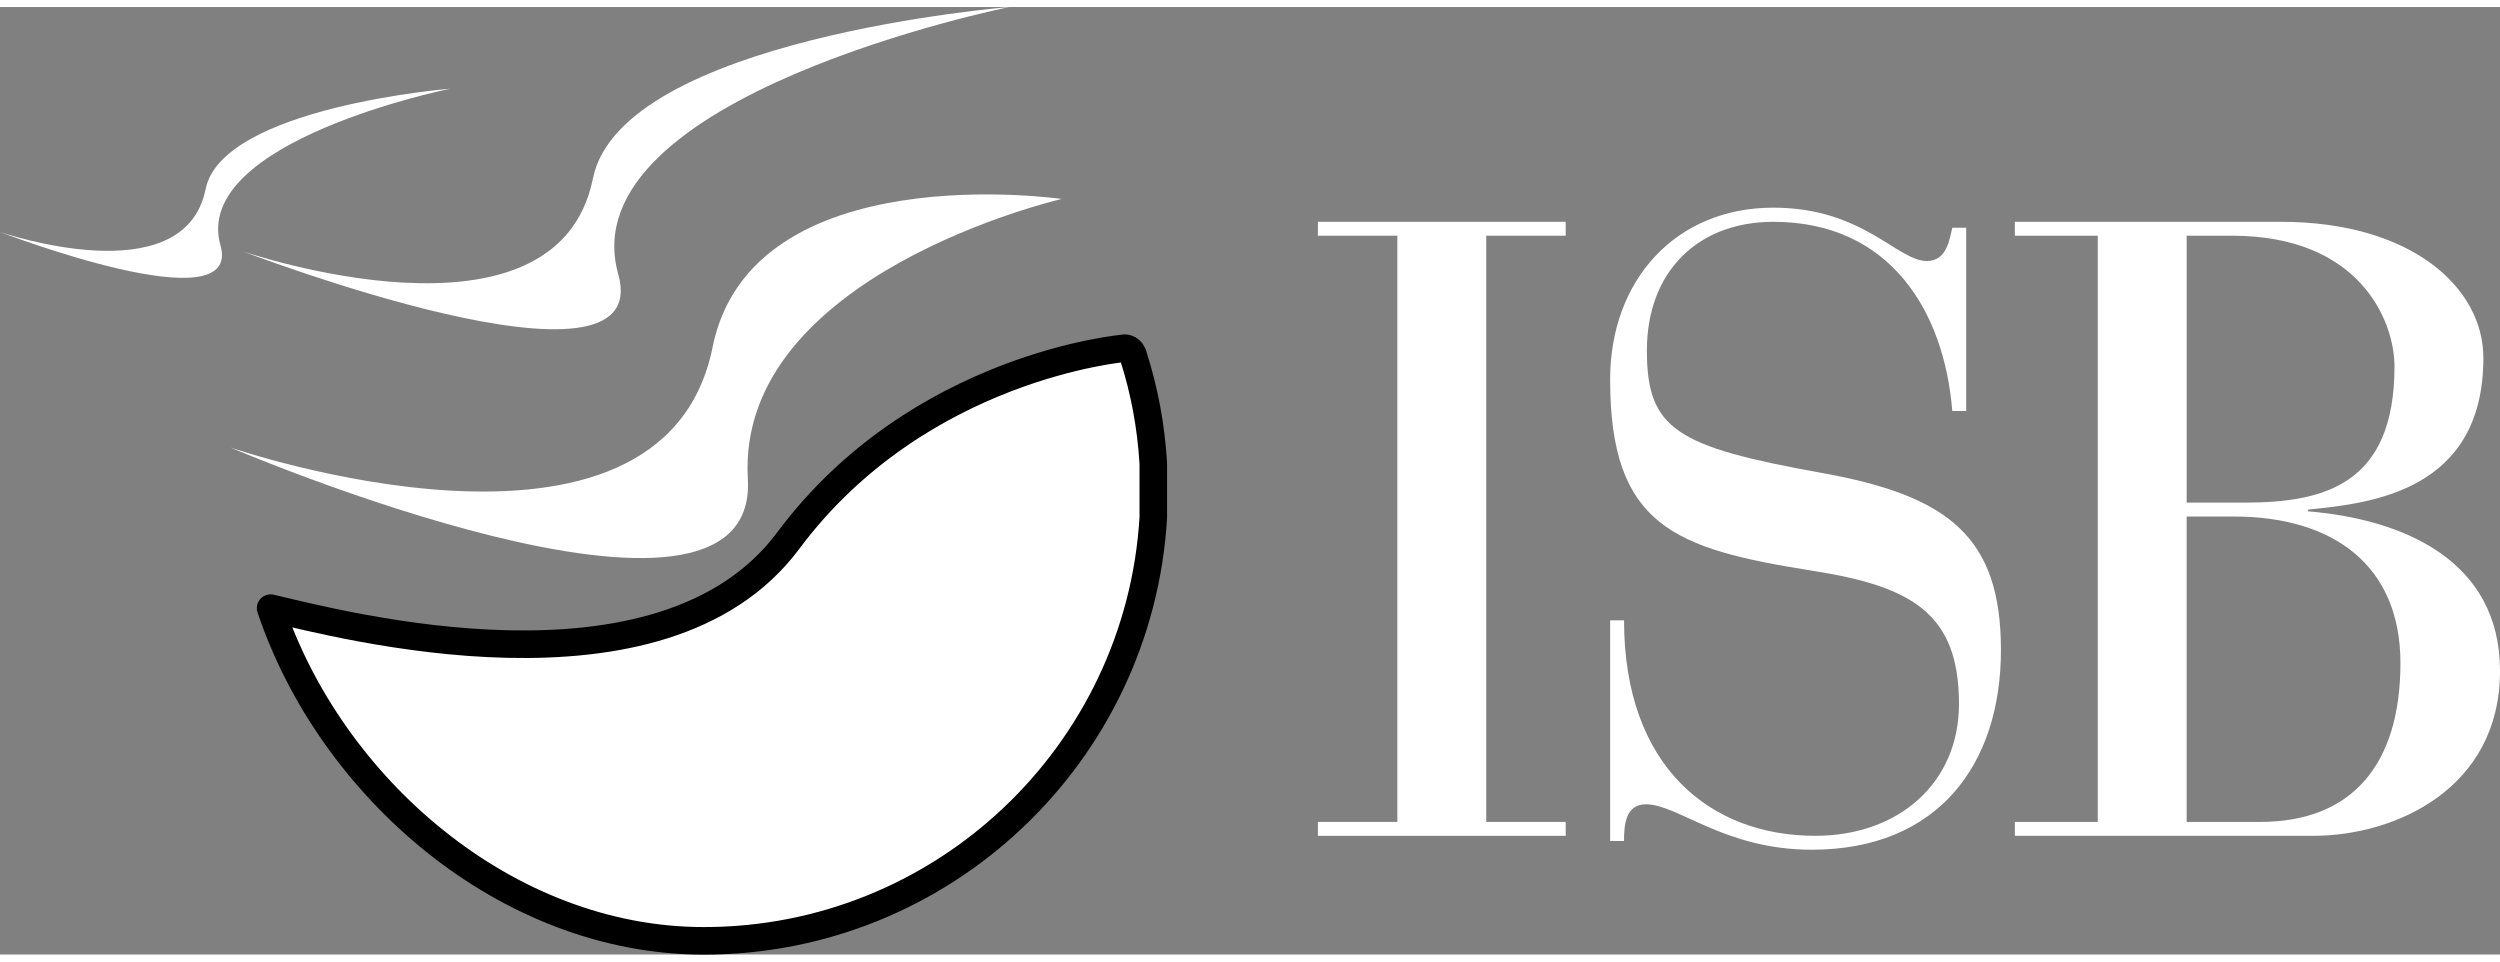
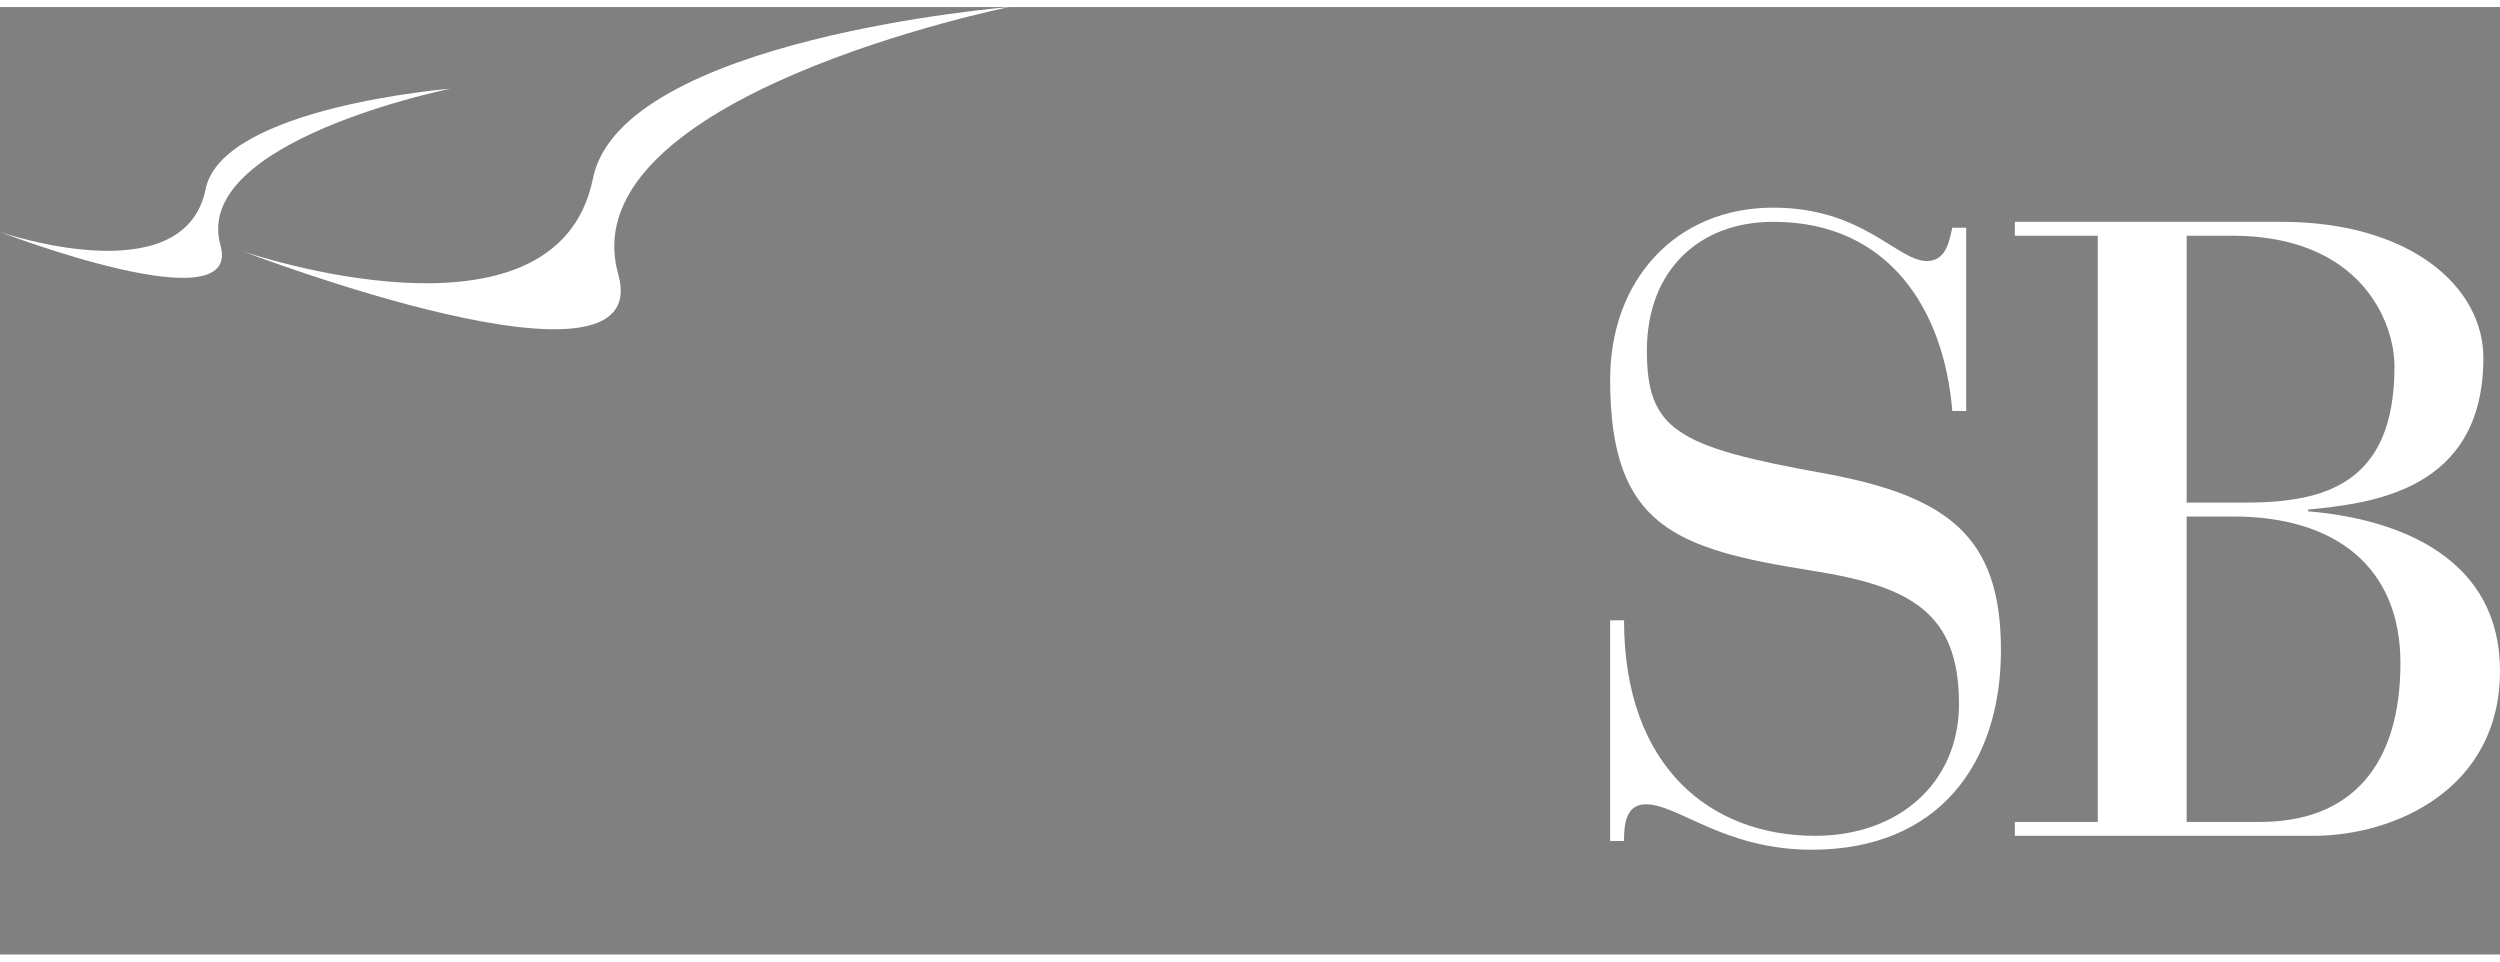
<svg xmlns="http://www.w3.org/2000/svg" xml:space="preserve" width="91px" height="35px" version="1.1" style="shape-rendering:geometricPrecision; text-rendering:geometricPrecision; image-rendering:optimizeQuality; fill-rule:evenodd; clip-rule:evenodd" viewBox="0 0 10.069 3.816">
  <rect x="0" y="0" width="10.069" height="3.816" fill="#808080" stroke="none" />
  <defs>
    <style type="text/css">
   
    .str0 {stroke:black;stroke-width:0.111;stroke-linecap:round;stroke-linejoin:round;stroke-miterlimit:22.926}
    .fil0 {fill:white}
    .fil1 {fill:white;fill-rule:nonzero}
   
  </style>
  </defs>
  <g id="Layer_x0020_1">
-     <path class="fil0 str0" d="M4.565 1.407c0.044,0.137 0.071,0.281 0.08,0.431l0 0.219c-0.057,0.95 -0.846,1.704 -1.81,1.704 -0.799,0 -1.504,-0.621 -1.745,-1.34 0.276,0.064 1.574,0.412 2.084,-0.271 0.526,-0.707 1.357,-0.776 1.357,-0.776 0,0 0.027,0 0.034,0.033z" />
    <path class="fil0" d="M0.978 0.984c0,0 1.263,0.434 1.41,-0.293 0.113,-0.565 1.677,-0.691 1.677,-0.691 0,0 -1.776,0.359 -1.575,1.076 0.155,0.548 -1.512,-0.092 -1.512,-0.092z" />
-     <path class="fil0" d="M0.928 1.774c0,0 1.74,0.599 1.942,-0.404 0.157,-0.778 1.406,-0.597 1.406,-0.597 0,0 -1.312,0.303 -1.264,1.128 0.045,0.784 -2.084,-0.127 -2.084,-0.127z" />
    <path class="fil0" d="M0 0.906c0,0 0.741,0.256 0.828,-0.172 0.066,-0.331 0.985,-0.405 0.985,-0.405 0,0 -1.044,0.211 -0.925,0.631 0.091,0.323 -0.888,-0.054 -0.888,-0.054z" />
-     <polygon class="fil1" points="5.628,0.921 5.308,0.921 5.308,0.865 6.306,0.865 6.306,0.921 5.986,0.921 5.986,3.282 6.306,3.282 6.306,3.338 5.308,3.338 5.308,3.282 5.628,3.282 " />
    <path class="fil1" d="M6.485 2.47l0.056 0c0,0.59 0.348,0.868 0.77,0.868 0.337,0 0.579,-0.214 0.579,-0.531 0,-0.365 -0.189,-0.474 -0.593,-0.537 -0.552,-0.088 -0.812,-0.179 -0.812,-0.77 0,-0.4 0.264,-0.692 0.657,-0.692 0.362,0 0.499,0.215 0.619,0.215 0.08,0 0.091,-0.088 0.102,-0.134l0.056 0 0 0.738 -0.056 0c-0.032,-0.401 -0.25,-0.762 -0.721,-0.762 -0.299,0 -0.509,0.196 -0.509,0.519 0,0.317 0.119,0.387 0.702,0.492 0.513,0.092 0.724,0.257 0.724,0.714 0,0.46 -0.253,0.804 -0.762,0.804 -0.352,0 -0.538,-0.183 -0.668,-0.183 -0.084,0 -0.088,0.088 -0.088,0.148l-0.056 0 0 -0.889z" />
    <path class="fil1" d="M8.449 0.921l-0.334 0 0 -0.056 1.072 0c0.523,0 0.815,0.263 0.815,0.548 0,0.537 -0.453,0.586 -0.706,0.611l0 0.007c0.383,0.032 0.773,0.197 0.773,0.643 0,0.474 -0.422,0.664 -0.752,0.664l-1.202 0 0 -0.056 0.334 0 0 -2.361zm0.358 1.075l0.232 0c0.32,0 0.605,-0.071 0.605,-0.548 0,-0.186 -0.141,-0.527 -0.654,-0.527l-0.183 0 0 1.075zm0 1.286l0.296 0c0.368,0 0.565,-0.229 0.565,-0.64 0,-0.393 -0.27,-0.59 -0.671,-0.59l-0.19 0 0 1.23z" />
  </g>
</svg>